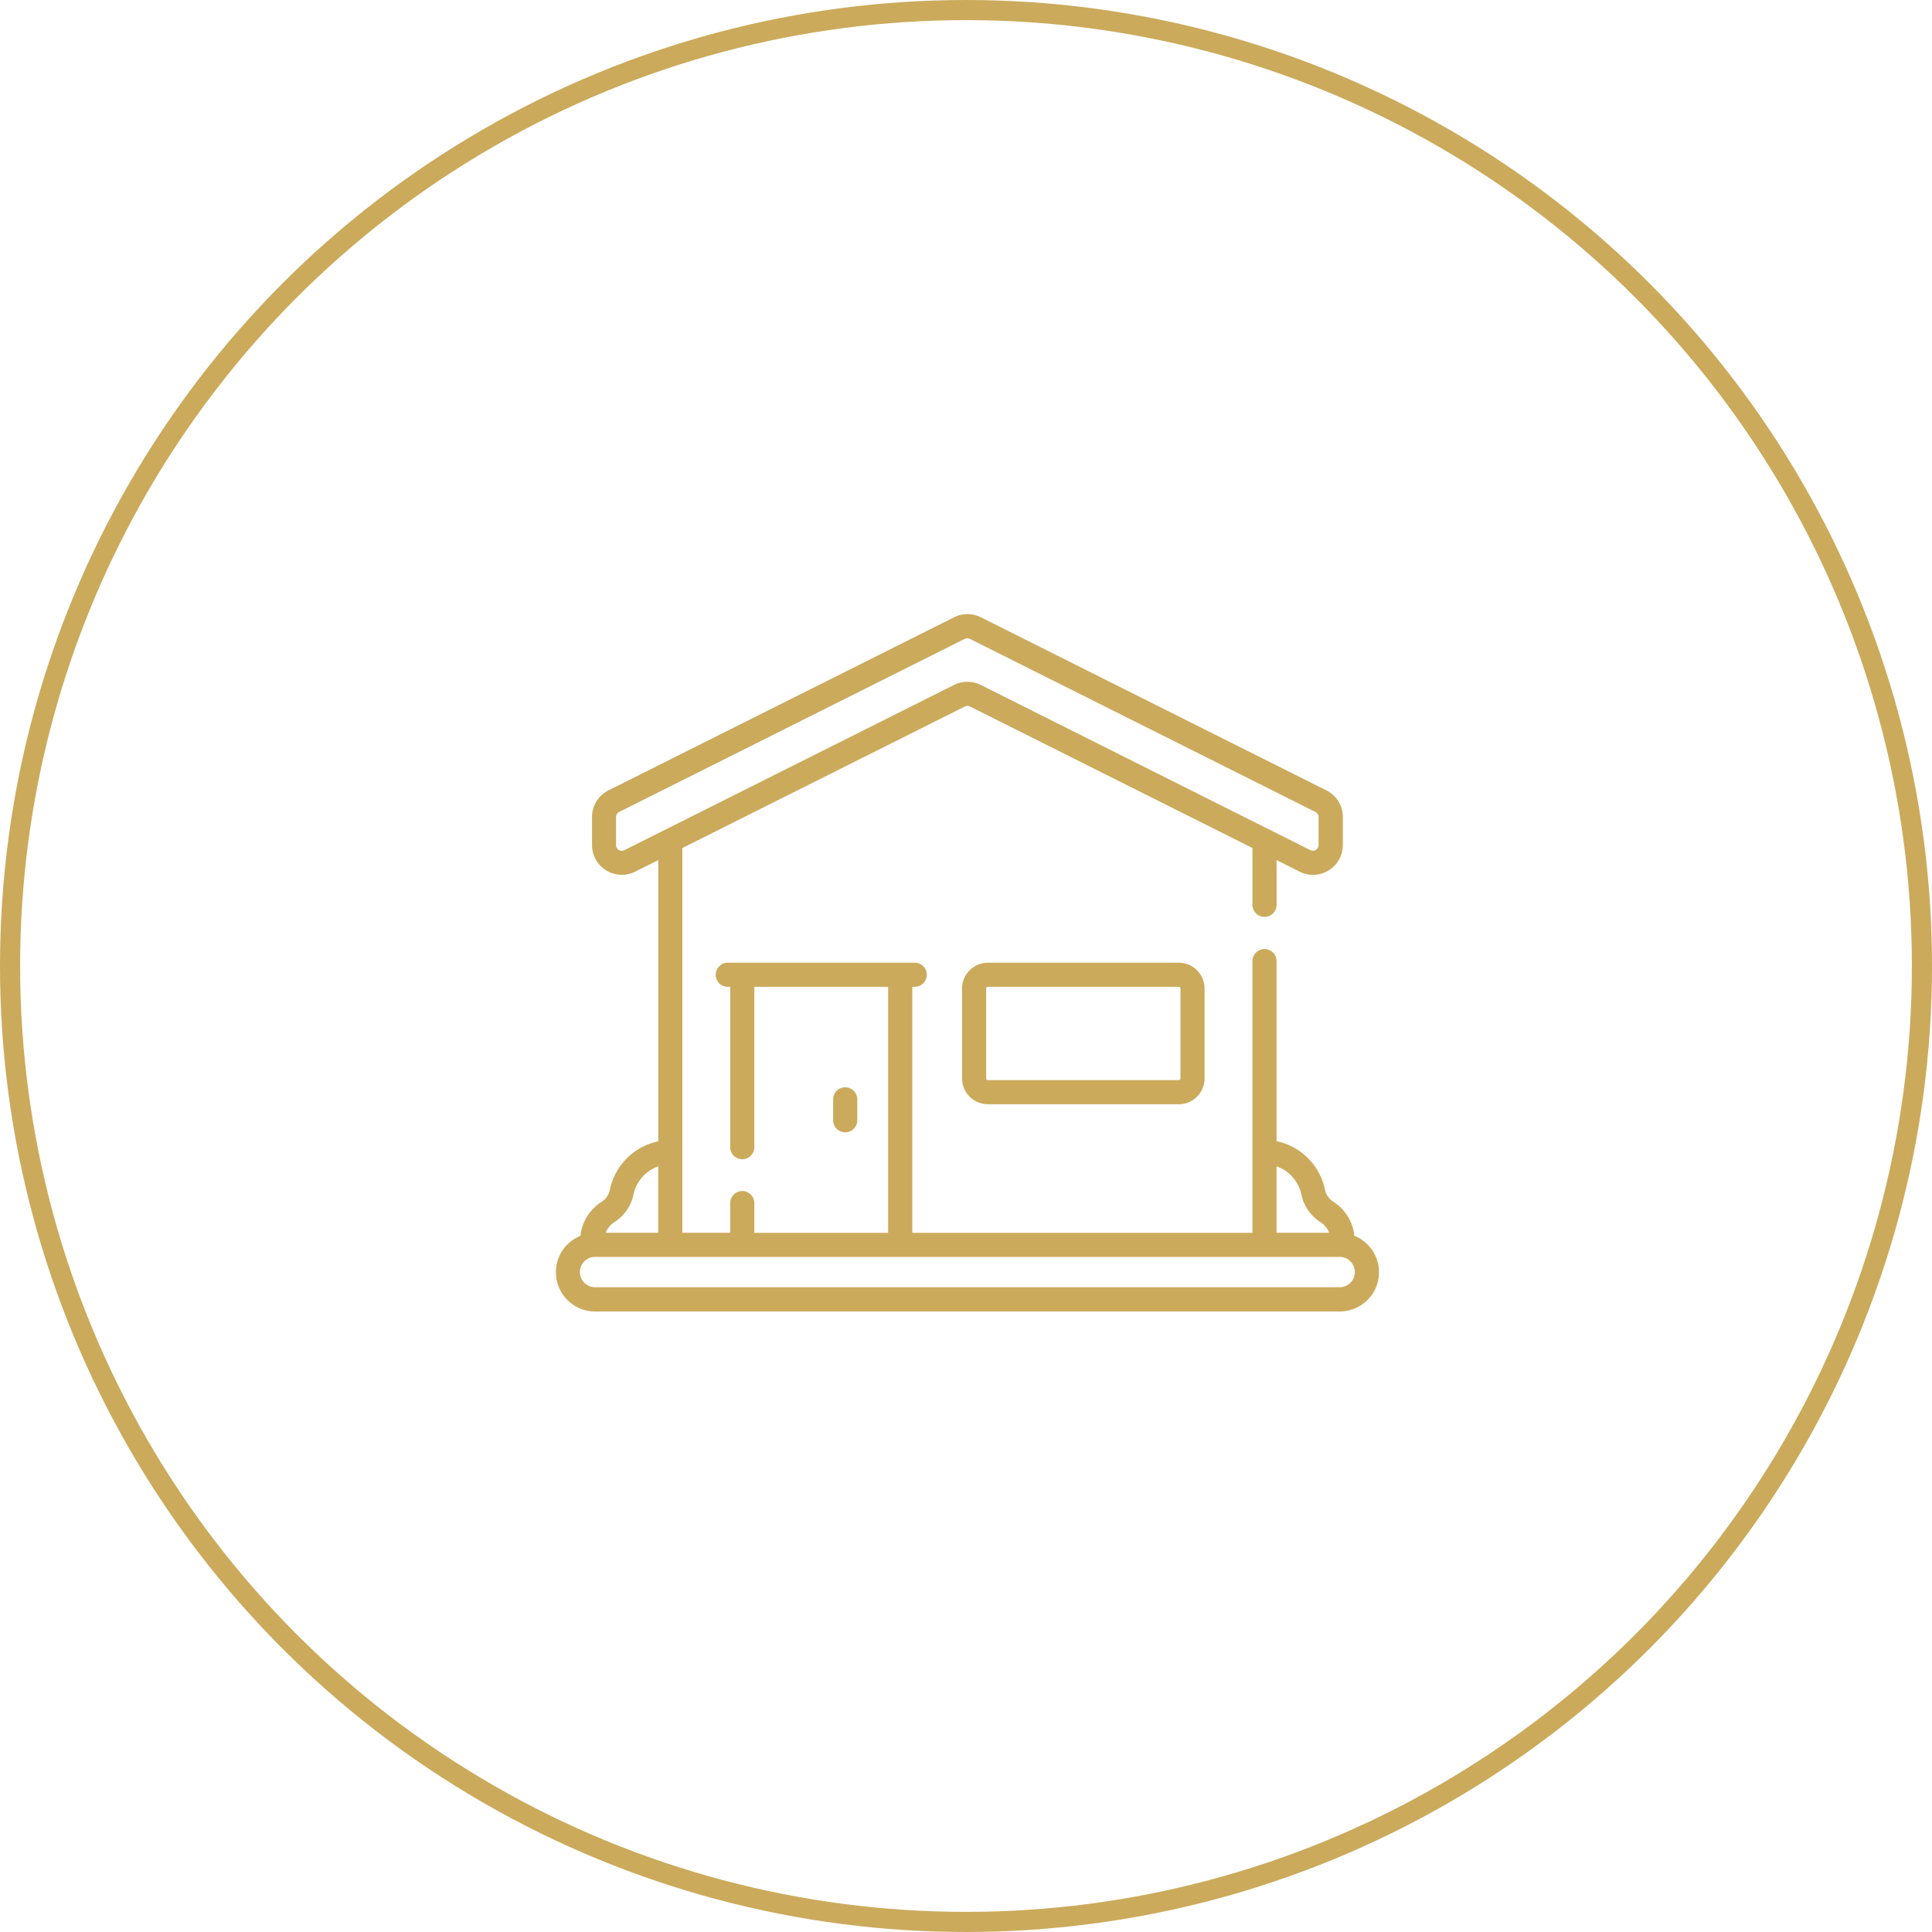
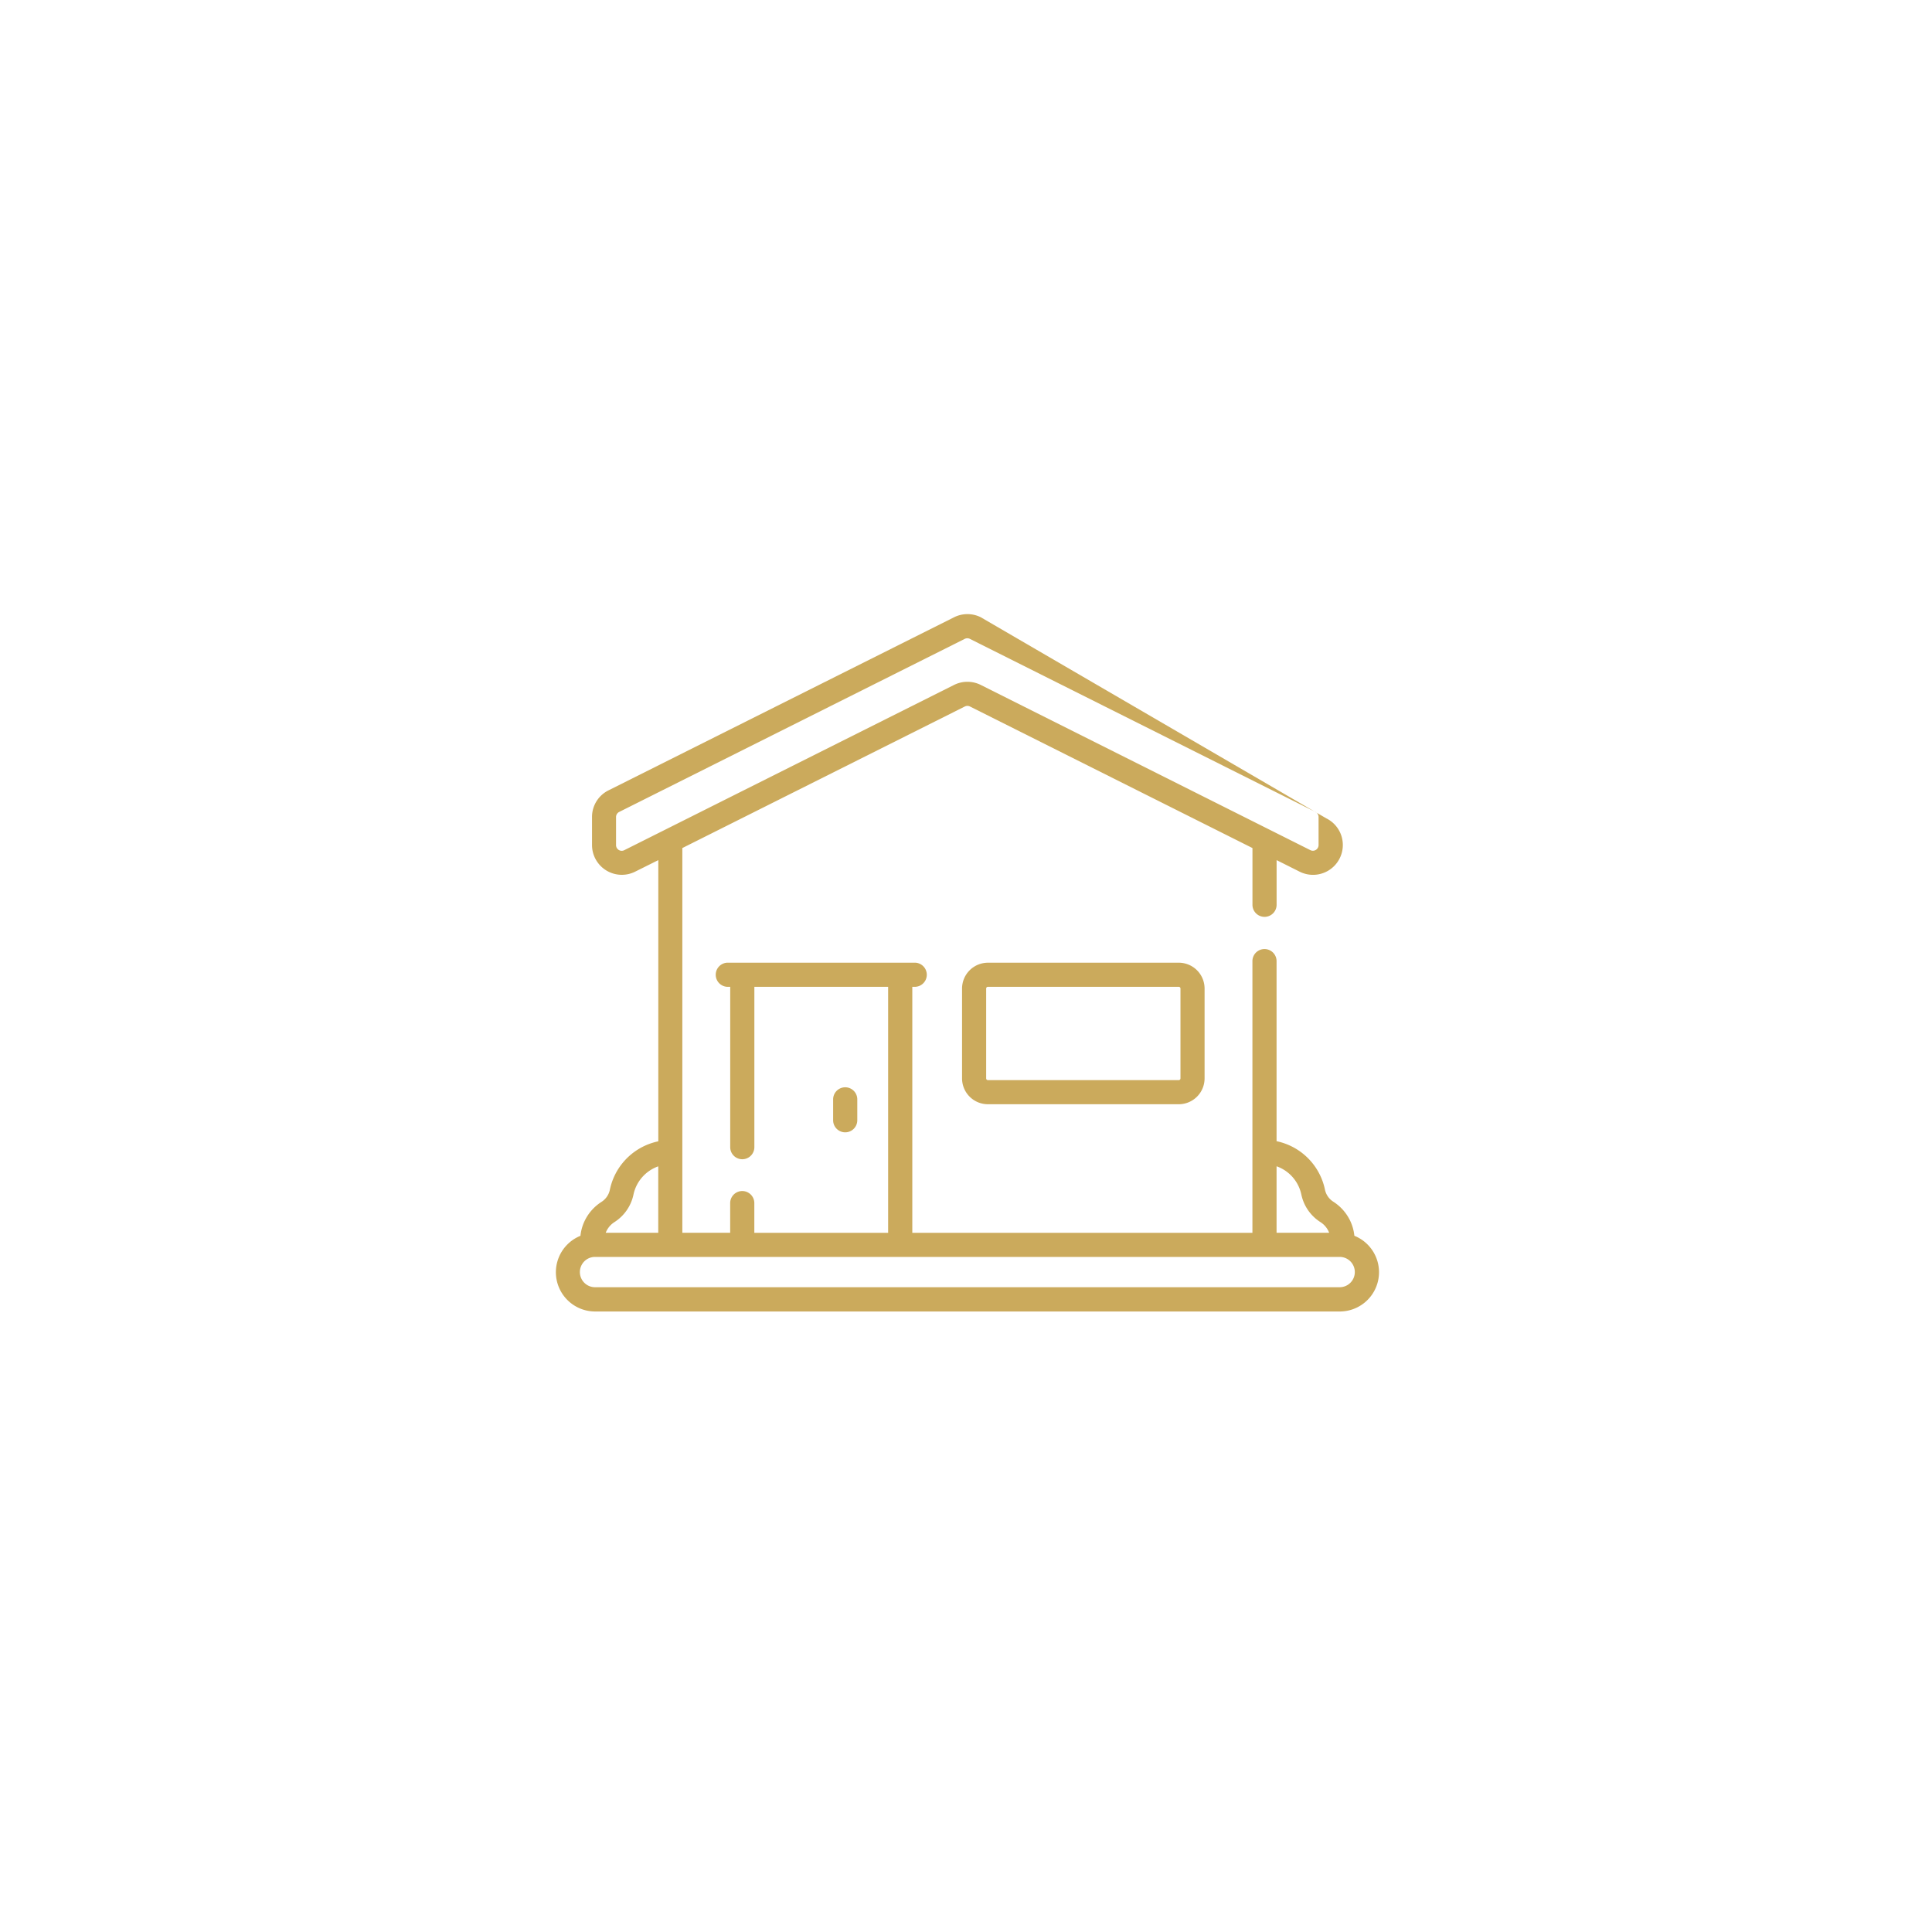
<svg xmlns="http://www.w3.org/2000/svg" width="96" height="96" viewBox="0 0 96 96">
  <g id="Group_4" data-name="Group 4" transform="translate(-636 -2140)">
    <g id="Ellipse_1" data-name="Ellipse 1" transform="translate(636 2140)" fill="none" stroke="#cbaa5c" stroke-width="1">
-       <circle cx="48" cy="48" r="48" stroke="none" />
-       <circle cx="48" cy="48" r="47.5" fill="none" />
-     </g>
+       </g>
    <g id="Layer_x0020_1" transform="translate(663.621 2170.514)">
-       <path id="Path_3" data-name="Path 3" d="M14.987,25.145V24.107a.6.6,0,1,0-1.2,0v1.038a.6.6,0,1,0,1.2,0Zm6.49-7.828A1.285,1.285,0,0,0,20.193,18.6v4.465a1.285,1.285,0,0,0,1.284,1.284H30.96a1.285,1.285,0,0,0,1.284-1.284V18.6a1.285,1.285,0,0,0-1.284-1.284ZM31.046,18.6v4.465a.086.086,0,0,1-.086.086H21.477a.086.086,0,0,1-.086-.086V18.6a.086.086,0,0,1,.086-.086H30.96a.086.086,0,0,1,.086.086Zm8.64,12.278a2.256,2.256,0,0,0-.238-.8,2.3,2.3,0,0,0-.809-.887.939.939,0,0,1-.414-.6,3.1,3.1,0,0,0-1.965-2.28,3.053,3.053,0,0,0-.439-.126V17.238a.6.6,0,0,0-1.2,0v13.5h-16.9V18.515h.12a.6.6,0,1,0,0-1.2H8.553a.6.6,0,0,0,0,1.2h.12v7.967a.6.6,0,1,0,1.2,0V18.515H16.52V30.737H9.871V29.262a.6.6,0,1,0-1.2,0v1.474H6.294V11.619L20.332,4.585a.284.284,0,0,1,.253,0h0l14.038,7.034v2.819a.6.6,0,1,0,1.2,0V12.219l1.145.574a1.481,1.481,0,0,0,2.145-1.324V10.077a1.473,1.473,0,0,0-.818-1.324L21.122.15A1.488,1.488,0,0,0,19.8.15L2.624,8.753a1.473,1.473,0,0,0-.818,1.324v1.391a1.481,1.481,0,0,0,2.144,1.324L5.1,12.219V26.191a3.037,3.037,0,0,0-.439.126A3.1,3.1,0,0,0,2.692,28.6a.939.939,0,0,1-.414.6,2.3,2.3,0,0,0-.809.887,2.254,2.254,0,0,0-.238.8,1.951,1.951,0,0,0,.73,3.76h37a1.951,1.951,0,0,0,.73-3.76Zm-3.865-3.445.022.007a1.906,1.906,0,0,1,1.21,1.4A2.143,2.143,0,0,0,38,30.205a1.1,1.1,0,0,1,.387.424,1.053,1.053,0,0,1,.047.107H35.821v-3.3ZM3.415,11.722A.282.282,0,0,1,3,11.469V10.078a.281.281,0,0,1,.156-.253l17.171-8.6a.285.285,0,0,1,.254,0l17.171,8.6a.281.281,0,0,1,.156.253v1.391a.282.282,0,0,1-.41.253L21.122,3.514h0a1.487,1.487,0,0,0-1.327,0L3.415,11.722ZM2.534,30.63a1.1,1.1,0,0,1,.387-.425,2.144,2.144,0,0,0,.944-1.362,1.906,1.906,0,0,1,1.21-1.4l.022-.007v3.3H2.487a1.011,1.011,0,0,1,.047-.107h0Zm36.422,2.811h-37a.753.753,0,1,1,0-1.506h37a.753.753,0,1,1,0,1.506Z" transform="translate(-0.01 0.006)" fill="#cbaa5c" />
+       <path id="Path_3" data-name="Path 3" d="M14.987,25.145V24.107a.6.6,0,1,0-1.2,0v1.038a.6.6,0,1,0,1.2,0Zm6.49-7.828A1.285,1.285,0,0,0,20.193,18.6v4.465a1.285,1.285,0,0,0,1.284,1.284H30.96a1.285,1.285,0,0,0,1.284-1.284V18.6a1.285,1.285,0,0,0-1.284-1.284ZM31.046,18.6v4.465a.086.086,0,0,1-.086.086H21.477a.086.086,0,0,1-.086-.086V18.6a.086.086,0,0,1,.086-.086H30.96a.086.086,0,0,1,.086.086Zm8.64,12.278a2.256,2.256,0,0,0-.238-.8,2.3,2.3,0,0,0-.809-.887.939.939,0,0,1-.414-.6,3.1,3.1,0,0,0-1.965-2.28,3.053,3.053,0,0,0-.439-.126V17.238a.6.6,0,0,0-1.2,0v13.5h-16.9V18.515h.12a.6.6,0,1,0,0-1.2H8.553a.6.6,0,0,0,0,1.2h.12v7.967a.6.6,0,1,0,1.2,0V18.515H16.52V30.737H9.871V29.262a.6.6,0,1,0-1.2,0v1.474H6.294V11.619L20.332,4.585a.284.284,0,0,1,.253,0h0l14.038,7.034v2.819a.6.6,0,1,0,1.2,0V12.219l1.145.574a1.481,1.481,0,0,0,2.145-1.324a1.473,1.473,0,0,0-.818-1.324L21.122.15A1.488,1.488,0,0,0,19.8.15L2.624,8.753a1.473,1.473,0,0,0-.818,1.324v1.391a1.481,1.481,0,0,0,2.144,1.324L5.1,12.219V26.191a3.037,3.037,0,0,0-.439.126A3.1,3.1,0,0,0,2.692,28.6a.939.939,0,0,1-.414.6,2.3,2.3,0,0,0-.809.887,2.254,2.254,0,0,0-.238.8,1.951,1.951,0,0,0,.73,3.76h37a1.951,1.951,0,0,0,.73-3.76Zm-3.865-3.445.022.007a1.906,1.906,0,0,1,1.21,1.4A2.143,2.143,0,0,0,38,30.205a1.1,1.1,0,0,1,.387.424,1.053,1.053,0,0,1,.047.107H35.821v-3.3ZM3.415,11.722A.282.282,0,0,1,3,11.469V10.078a.281.281,0,0,1,.156-.253l17.171-8.6a.285.285,0,0,1,.254,0l17.171,8.6a.281.281,0,0,1,.156.253v1.391a.282.282,0,0,1-.41.253L21.122,3.514h0a1.487,1.487,0,0,0-1.327,0L3.415,11.722ZM2.534,30.63a1.1,1.1,0,0,1,.387-.425,2.144,2.144,0,0,0,.944-1.362,1.906,1.906,0,0,1,1.21-1.4l.022-.007v3.3H2.487a1.011,1.011,0,0,1,.047-.107h0Zm36.422,2.811h-37a.753.753,0,1,1,0-1.506h37a.753.753,0,1,1,0,1.506Z" transform="translate(-0.01 0.006)" fill="#cbaa5c" />
    </g>
  </g>
</svg>